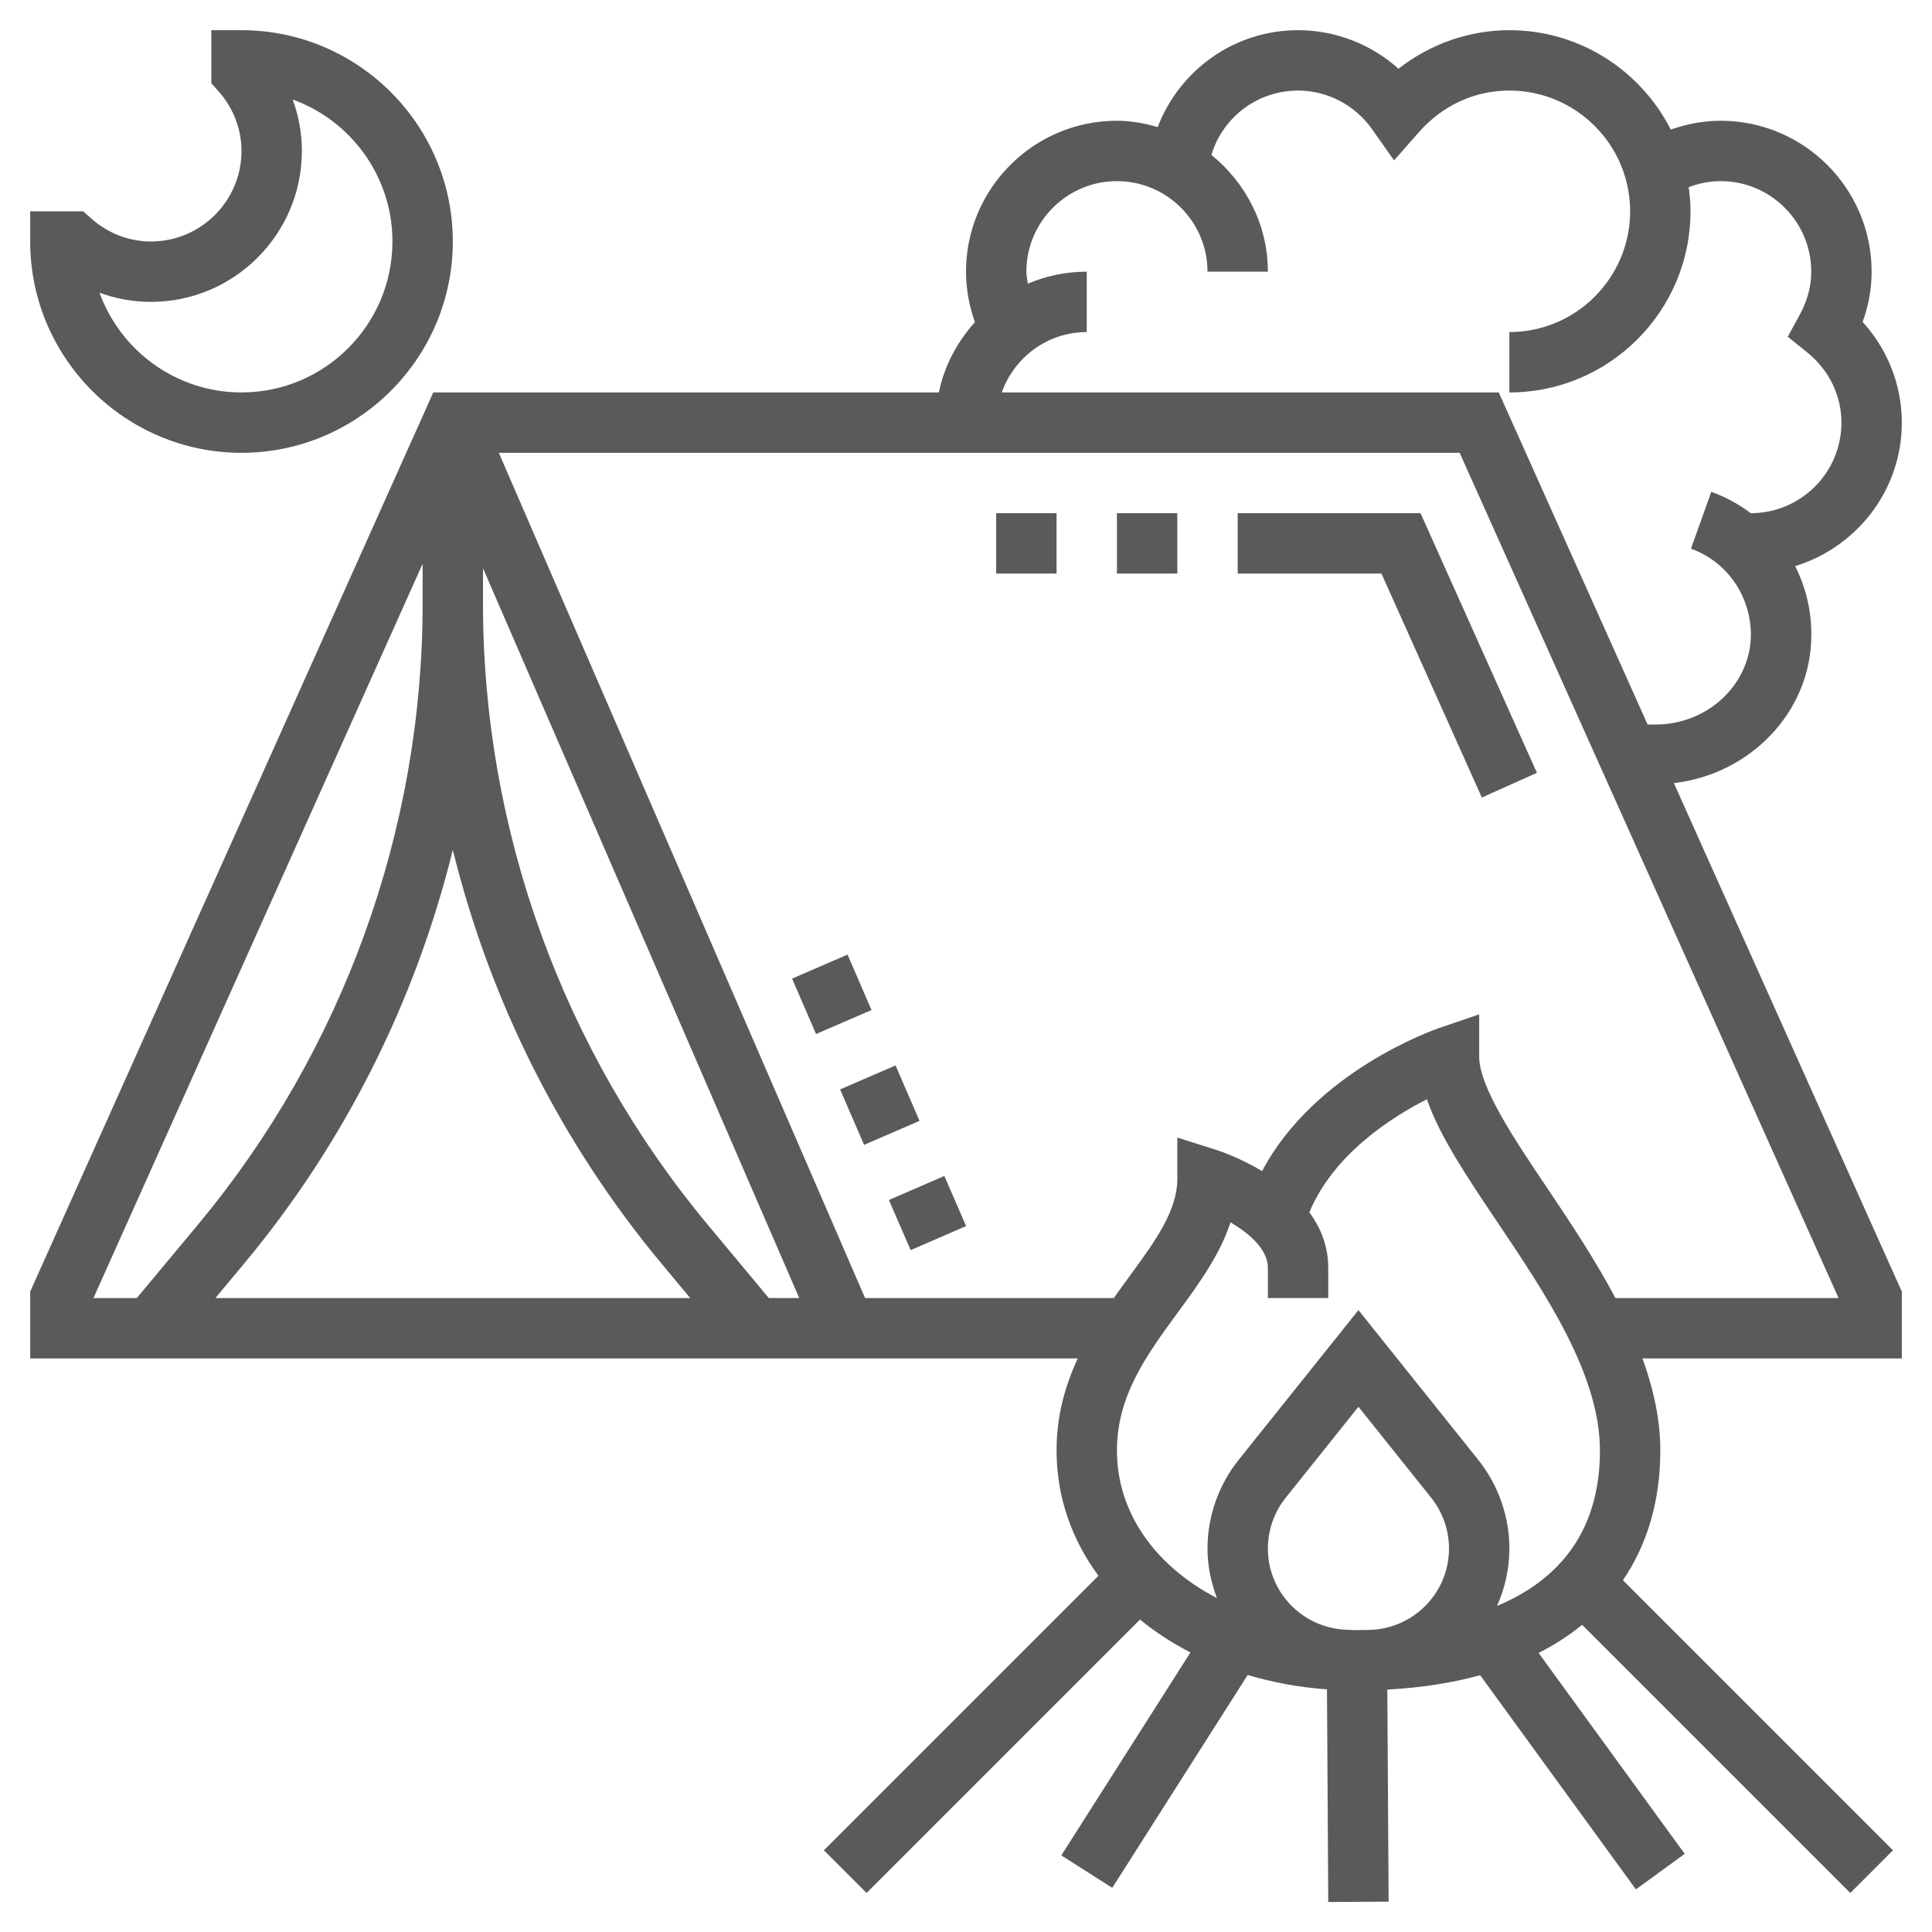
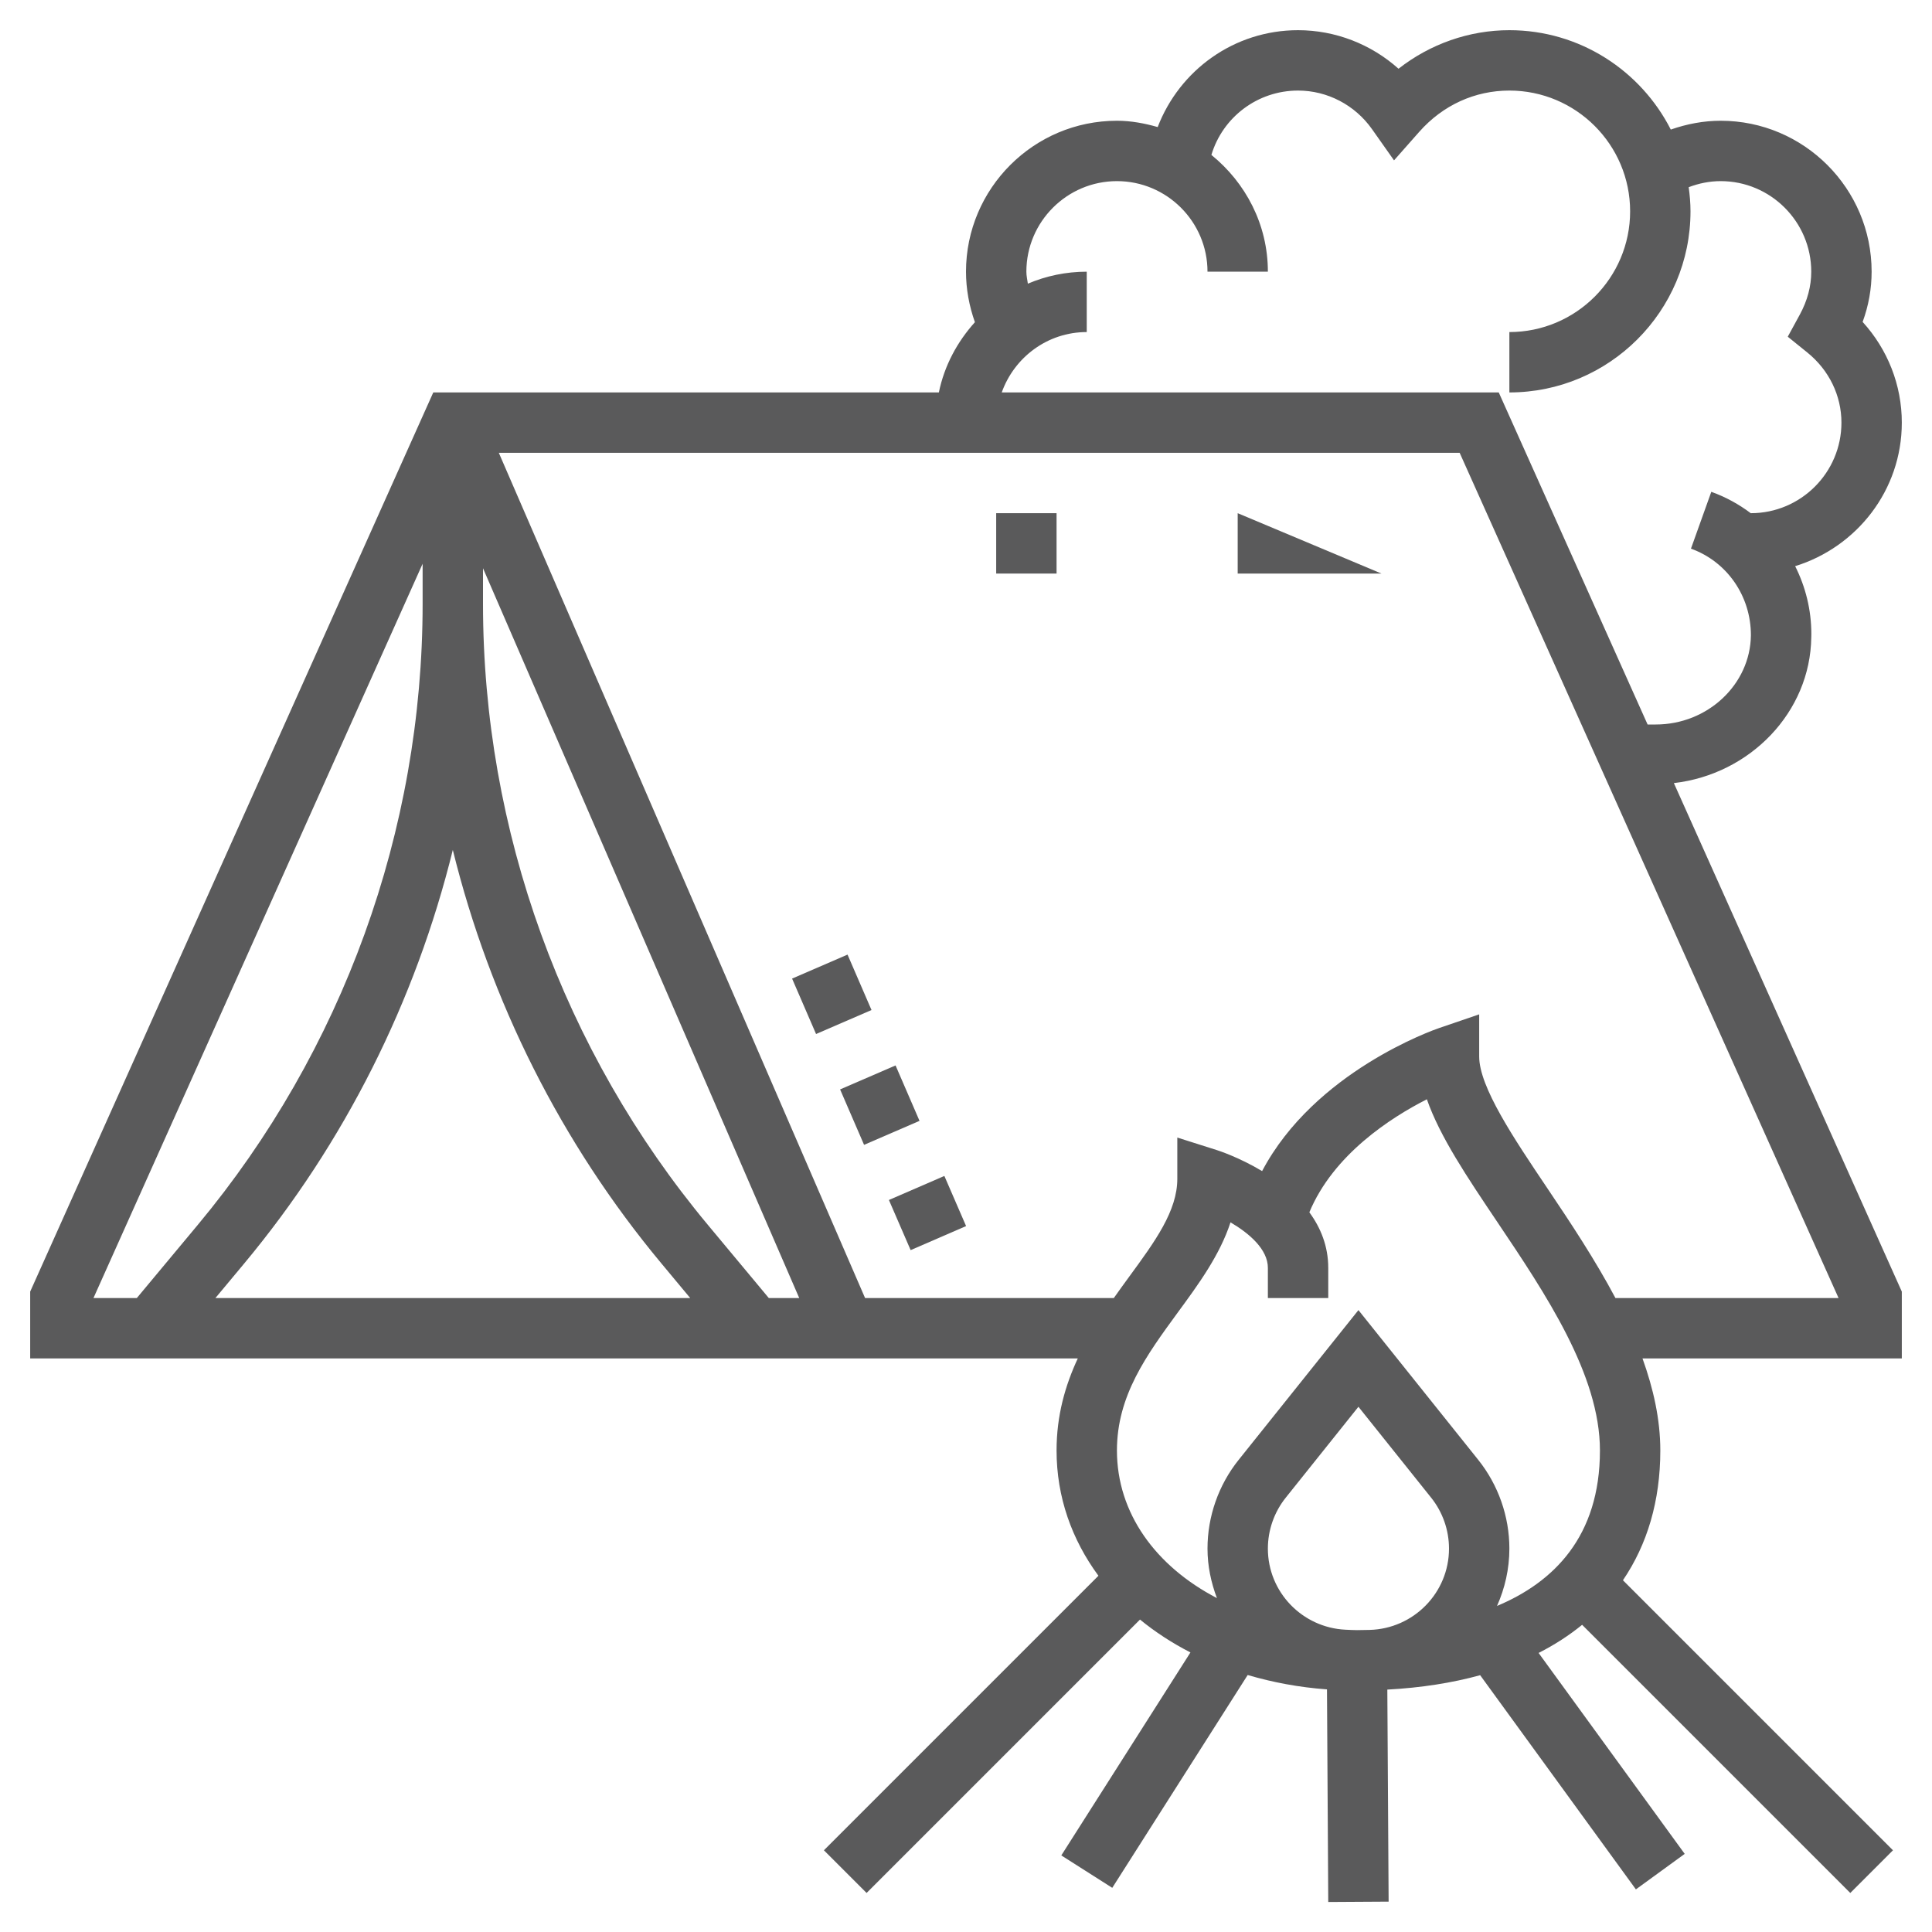
<svg xmlns="http://www.w3.org/2000/svg" width="512" height="512" x="0" y="0" viewBox="0 0 64 64" style="enable-background:new 0 0 512 512" xml:space="preserve" class="">
  <g>
    <path d="m28.147 35.588h2.001v2h-2.001z" transform="matrix(.918 -.397 .397 .918 -12.138 14.593)" fill="#5a5a5b" data-original="#000000" style="" class="" />
    <path d="m29.699 39.265h2.001v1.809h-2.001z" transform="matrix(.918 -.398 .398 .918 -13.445 15.526)" fill="#5a5a5b" data-original="#000000" style="" class="" />
    <path d="m26.556 31.918h2.001v2h-2.001z" transform="matrix(.918 -.397 .397 .918 -10.811 13.659)" fill="#5a5a5b" data-original="#000000" style="" class="" />
-     <path d="m41 17v2h4.762l3.326 7.419 1.824-.818-3.855-8.601z" fill="#5a5a5b" data-original="#000000" style="" class="" />
-     <path d="m8 15c3.859 0 7-3.141 7-7s-3.141-7-7-7h-1v1.756l.251.283c.483.547.749 1.243.749 1.961 0 1.654-1.346 3-3 3-.718 0-1.414-.266-1.961-.749l-.283-.251h-1.756v1c0 3.859 3.141 7 7 7zm-3-5c2.757 0 5-2.243 5-5 0-.586-.104-1.162-.305-1.704 1.925.696 3.305 2.542 3.305 4.704 0 2.757-2.243 5-5 5-2.162 0-4.008-1.38-4.704-3.305.542.201 1.118.305 1.704.305z" fill="#5a5a5b" data-original="#000000" style="" class="" />
+     <path d="m41 17v2h4.762z" fill="#5a5a5b" data-original="#000000" style="" class="" />
    <path d="m60.001 21.107.002-.107c0-.797-.192-1.562-.536-2.245 2.038-.631 3.533-2.512 3.533-4.755 0-1.241-.466-2.422-1.298-3.336.198-.54.298-1.098.298-1.664 0-2.757-2.243-5-5-5-.569 0-1.124.107-1.653.292-.992-1.95-3.013-3.292-5.347-3.292-1.333 0-2.624.456-3.672 1.277-.908-.813-2.092-1.277-3.328-1.277-2.113 0-3.924 1.32-4.65 3.209-.432-.123-.879-.209-1.35-.209-2.757 0-5 2.243-5 5 0 .572.105 1.138.295 1.673-.584.649-1.013 1.44-1.194 2.327h-16.748l-13.353 29.786v2.214h34.703c-.416.894-.703 1.89-.703 3.049 0 1.545.507 2.955 1.387 4.15l-9.094 9.094 1.414 1.414 9.057-9.057c.501.411 1.061.776 1.671 1.089l-4.278 6.724 1.688 1.074 4.486-7.05c.824.242 1.701.409 2.627.476l.042 7.043 2-.012-.043-7.024c1.118-.06 2.145-.221 3.075-.477l5.159 7.095 1.617-1.176-4.84-6.656c.53-.269 1.011-.581 1.442-.932l8.883 8.883 1.414-1.414-8.945-8.945c.804-1.184 1.238-2.625 1.238-4.299 0-1.038-.233-2.055-.59-3.049h8.59v-2.214l-7.551-16.845c2.526-.291 4.522-2.349 4.552-4.834zm-24.001-10.107v-2c-.692 0-1.351.142-1.951.397-.018-.132-.049-.261-.049-.397 0-1.654 1.346-3 3-3s3 1.346 3 3h2c0-1.567-.739-2.95-1.871-3.868.373-1.246 1.525-2.132 2.871-2.132.97 0 1.886.479 2.45 1.279l.729 1.033.837-.947c.779-.88 1.838-1.365 2.984-1.365 2.206 0 4 1.794 4 4s-1.794 4-4 4v2c3.309 0 6-2.691 6-6 0-.272-.024-.537-.06-.799.337-.128.693-.201 1.06-.201 1.654 0 3 1.346 3 3 0 .482-.128.961-.379 1.422l-.399.732.649.524c.718.58 1.129 1.426 1.129 2.322 0 1.654-1.346 3-3 3v.003c-.393-.296-.832-.539-1.311-.711l-.674 1.883c1.188.426 1.987 1.562 1.986 2.87-.02 1.63-1.434 2.955-3.152 2.955h-.27l-4.931-11h-16.464c.414-1.161 1.514-2 2.816-2zm-12.549 29.578c-4.805-5.766-7.451-13.074-7.451-20.578v-1.176l10.476 24.176h-1.008zm-.586 2.422h-15.73l.951-1.141c3.334-4.001 5.681-8.703 6.914-13.704 1.233 5 3.58 9.702 6.914 13.703zm-8.865-24.325v1.325c0 7.504-2.646 14.812-7.451 20.579l-2.017 2.421h-1.436zm23 29.374c0-1.816.982-3.158 2.021-4.579.686-.935 1.387-1.893 1.741-2.978.622.365 1.238.893 1.238 1.508v1h2v-1c0-.721-.253-1.332-.626-1.841.796-1.911 2.691-3.133 3.893-3.744.431 1.236 1.334 2.579 2.335 4.068 1.592 2.369 3.398 5.053 3.398 7.566 0 2.852-1.532 4.363-3.409 5.15.259-.583.409-1.223.409-1.9 0-1.063-.366-2.107-1.03-2.938l-3.97-4.962-3.969 4.962c-.665.83-1.031 1.874-1.031 2.938 0 .579.119 1.127.312 1.64-2.03-1.057-3.312-2.816-3.312-4.89zm7.951 5.951c-.13 0-.256-.009-.384-.014-1.426-.071-2.567-1.244-2.567-2.687 0-.611.21-1.211.593-1.688l2.407-3.01 2.408 3.011c.382.476.592 1.076.592 1.687 0 1.465-1.175 2.656-2.631 2.694-.142.003-.284.007-.418.007zm8.563-11c-.673-1.267-1.481-2.485-2.253-3.633-1.112-1.653-2.261-3.362-2.261-4.367v-1.398l-1.323.452c-.187.063-4.128 1.444-5.868 4.74-.761-.456-1.442-.678-1.507-.698l-1.302-.413v1.366c0 1.065-.737 2.073-1.592 3.24-.169.231-.341.469-.512.711h-8.239l-12.133-28h31.829l12.552 28z" fill="#5a5a5b" data-original="#000000" style="" class="" />
-     <path d="m37 17h2v2h-2z" fill="#5a5a5b" data-original="#000000" style="" class="" />
    <path d="m33 17h2v2h-2z" fill="#5a5a5b" data-original="#000000" style="" class="" />
  </g>
</svg>